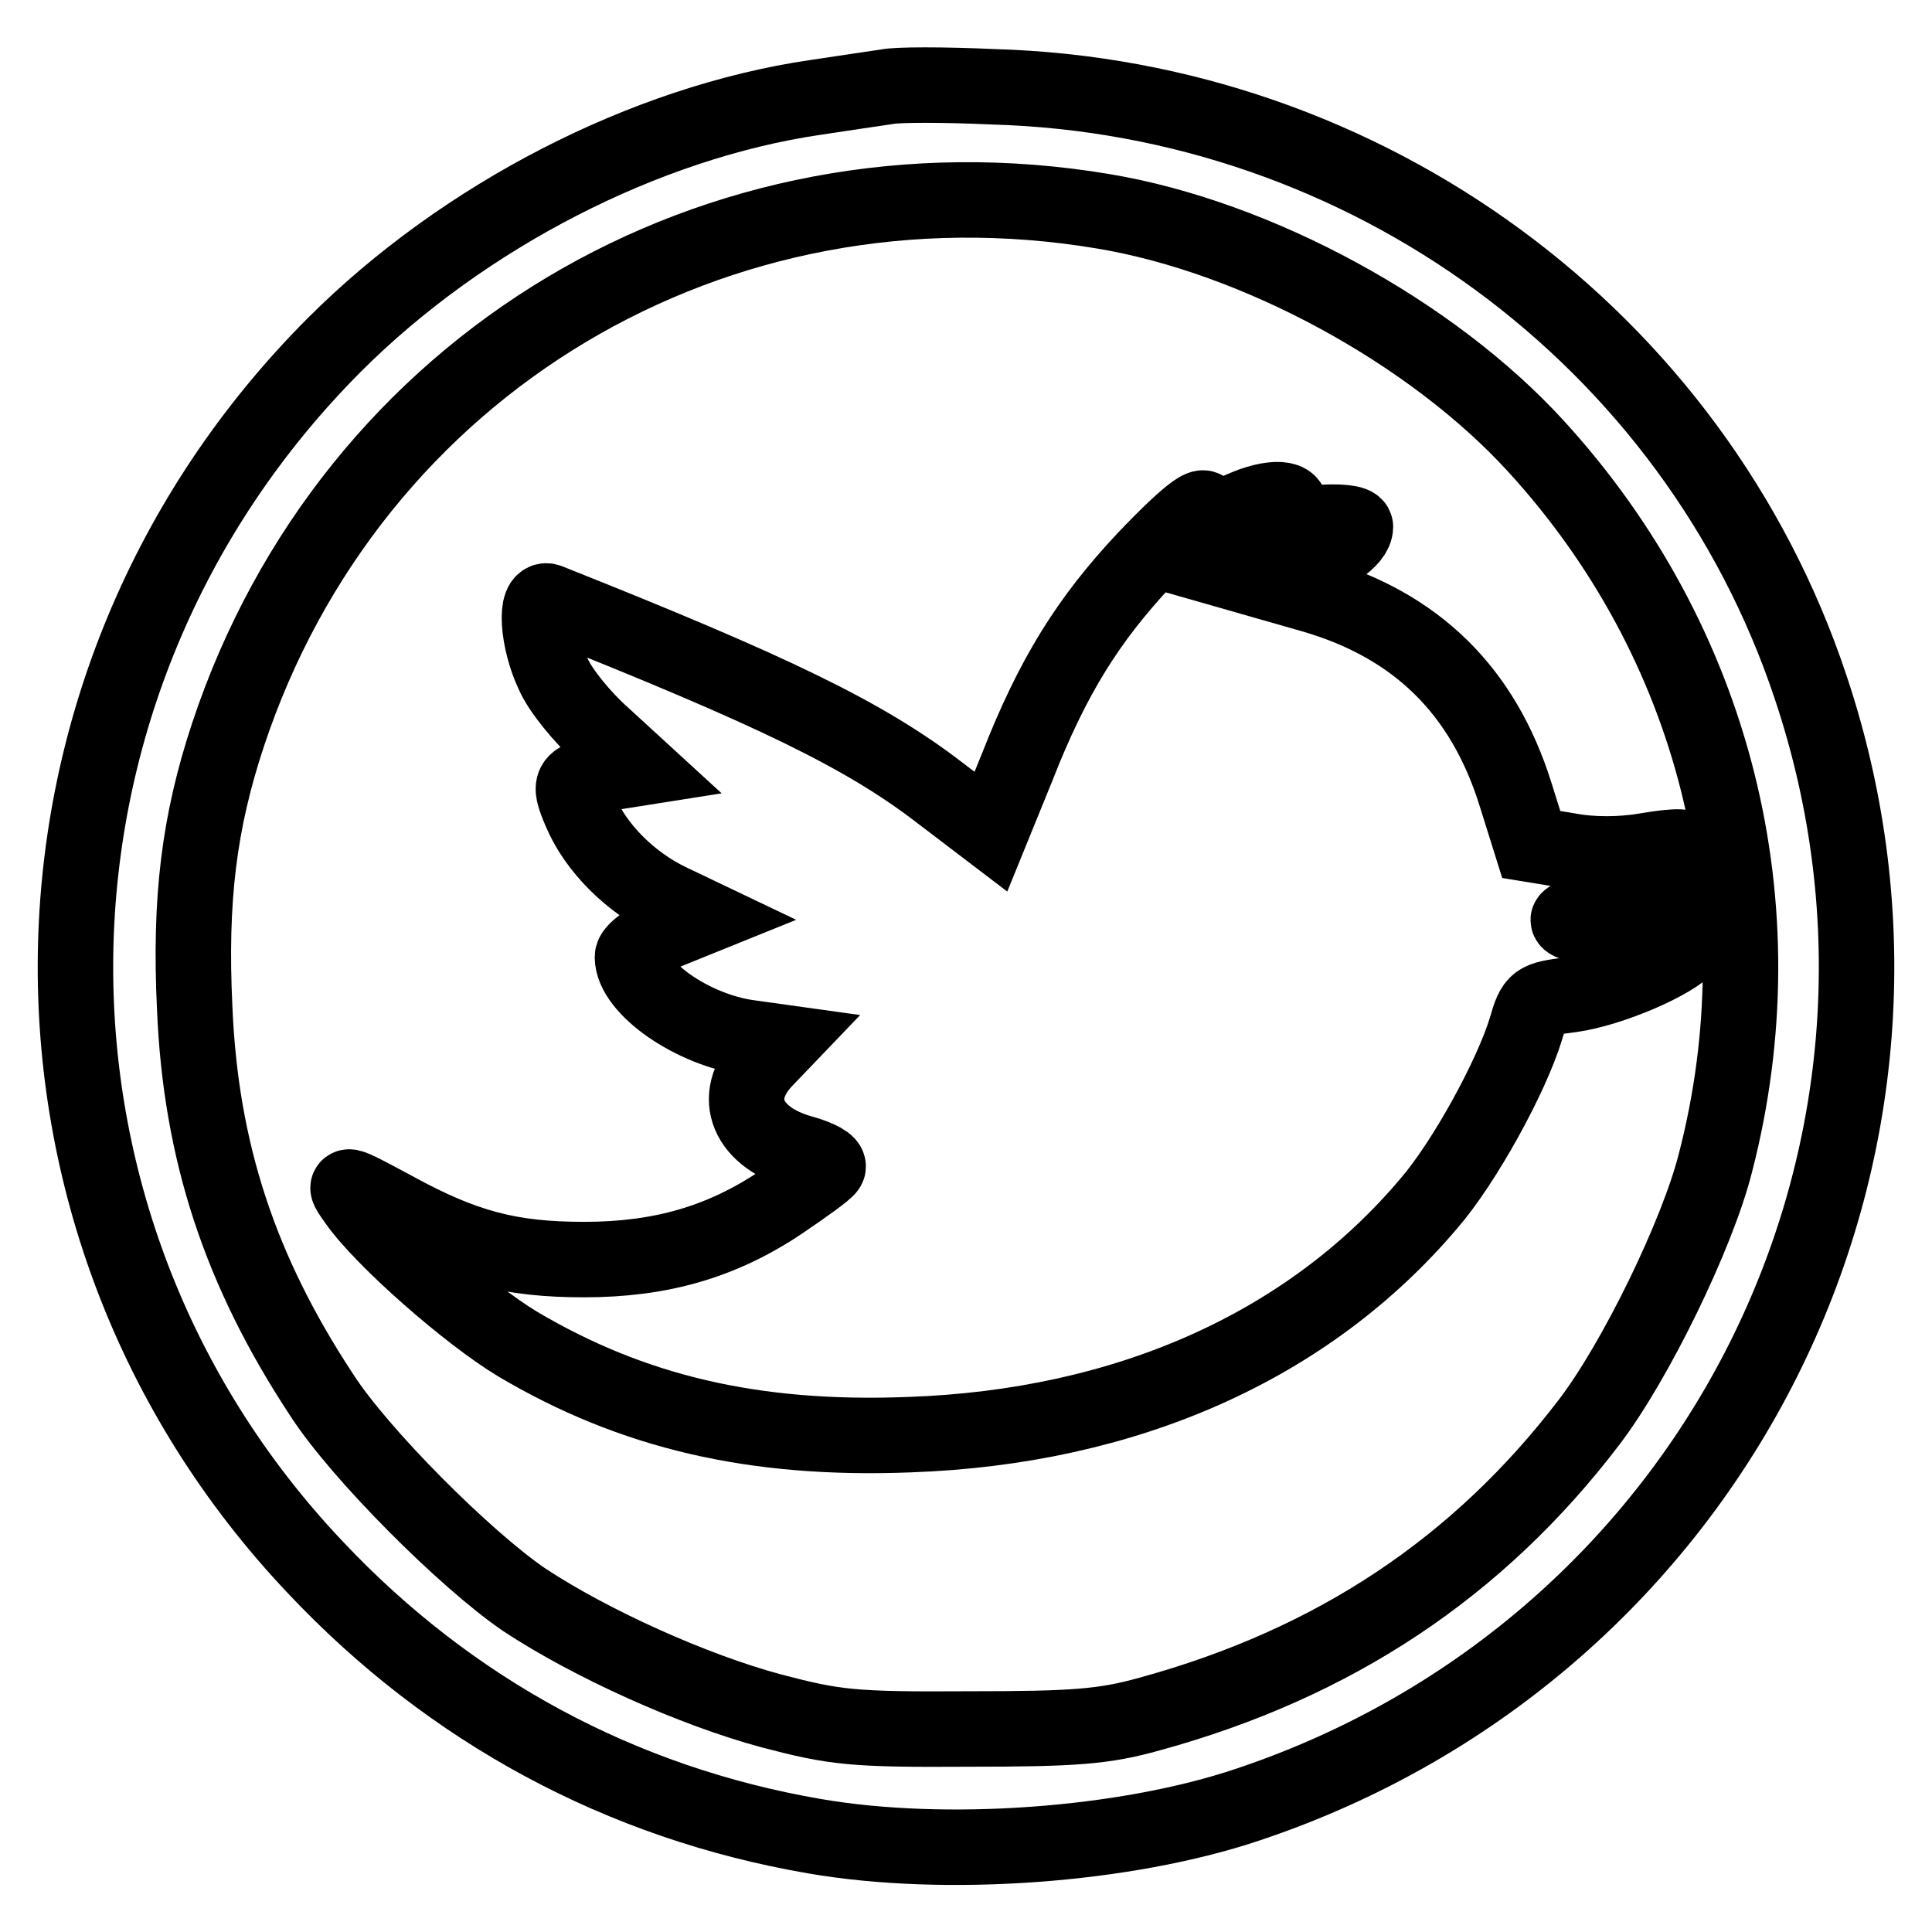
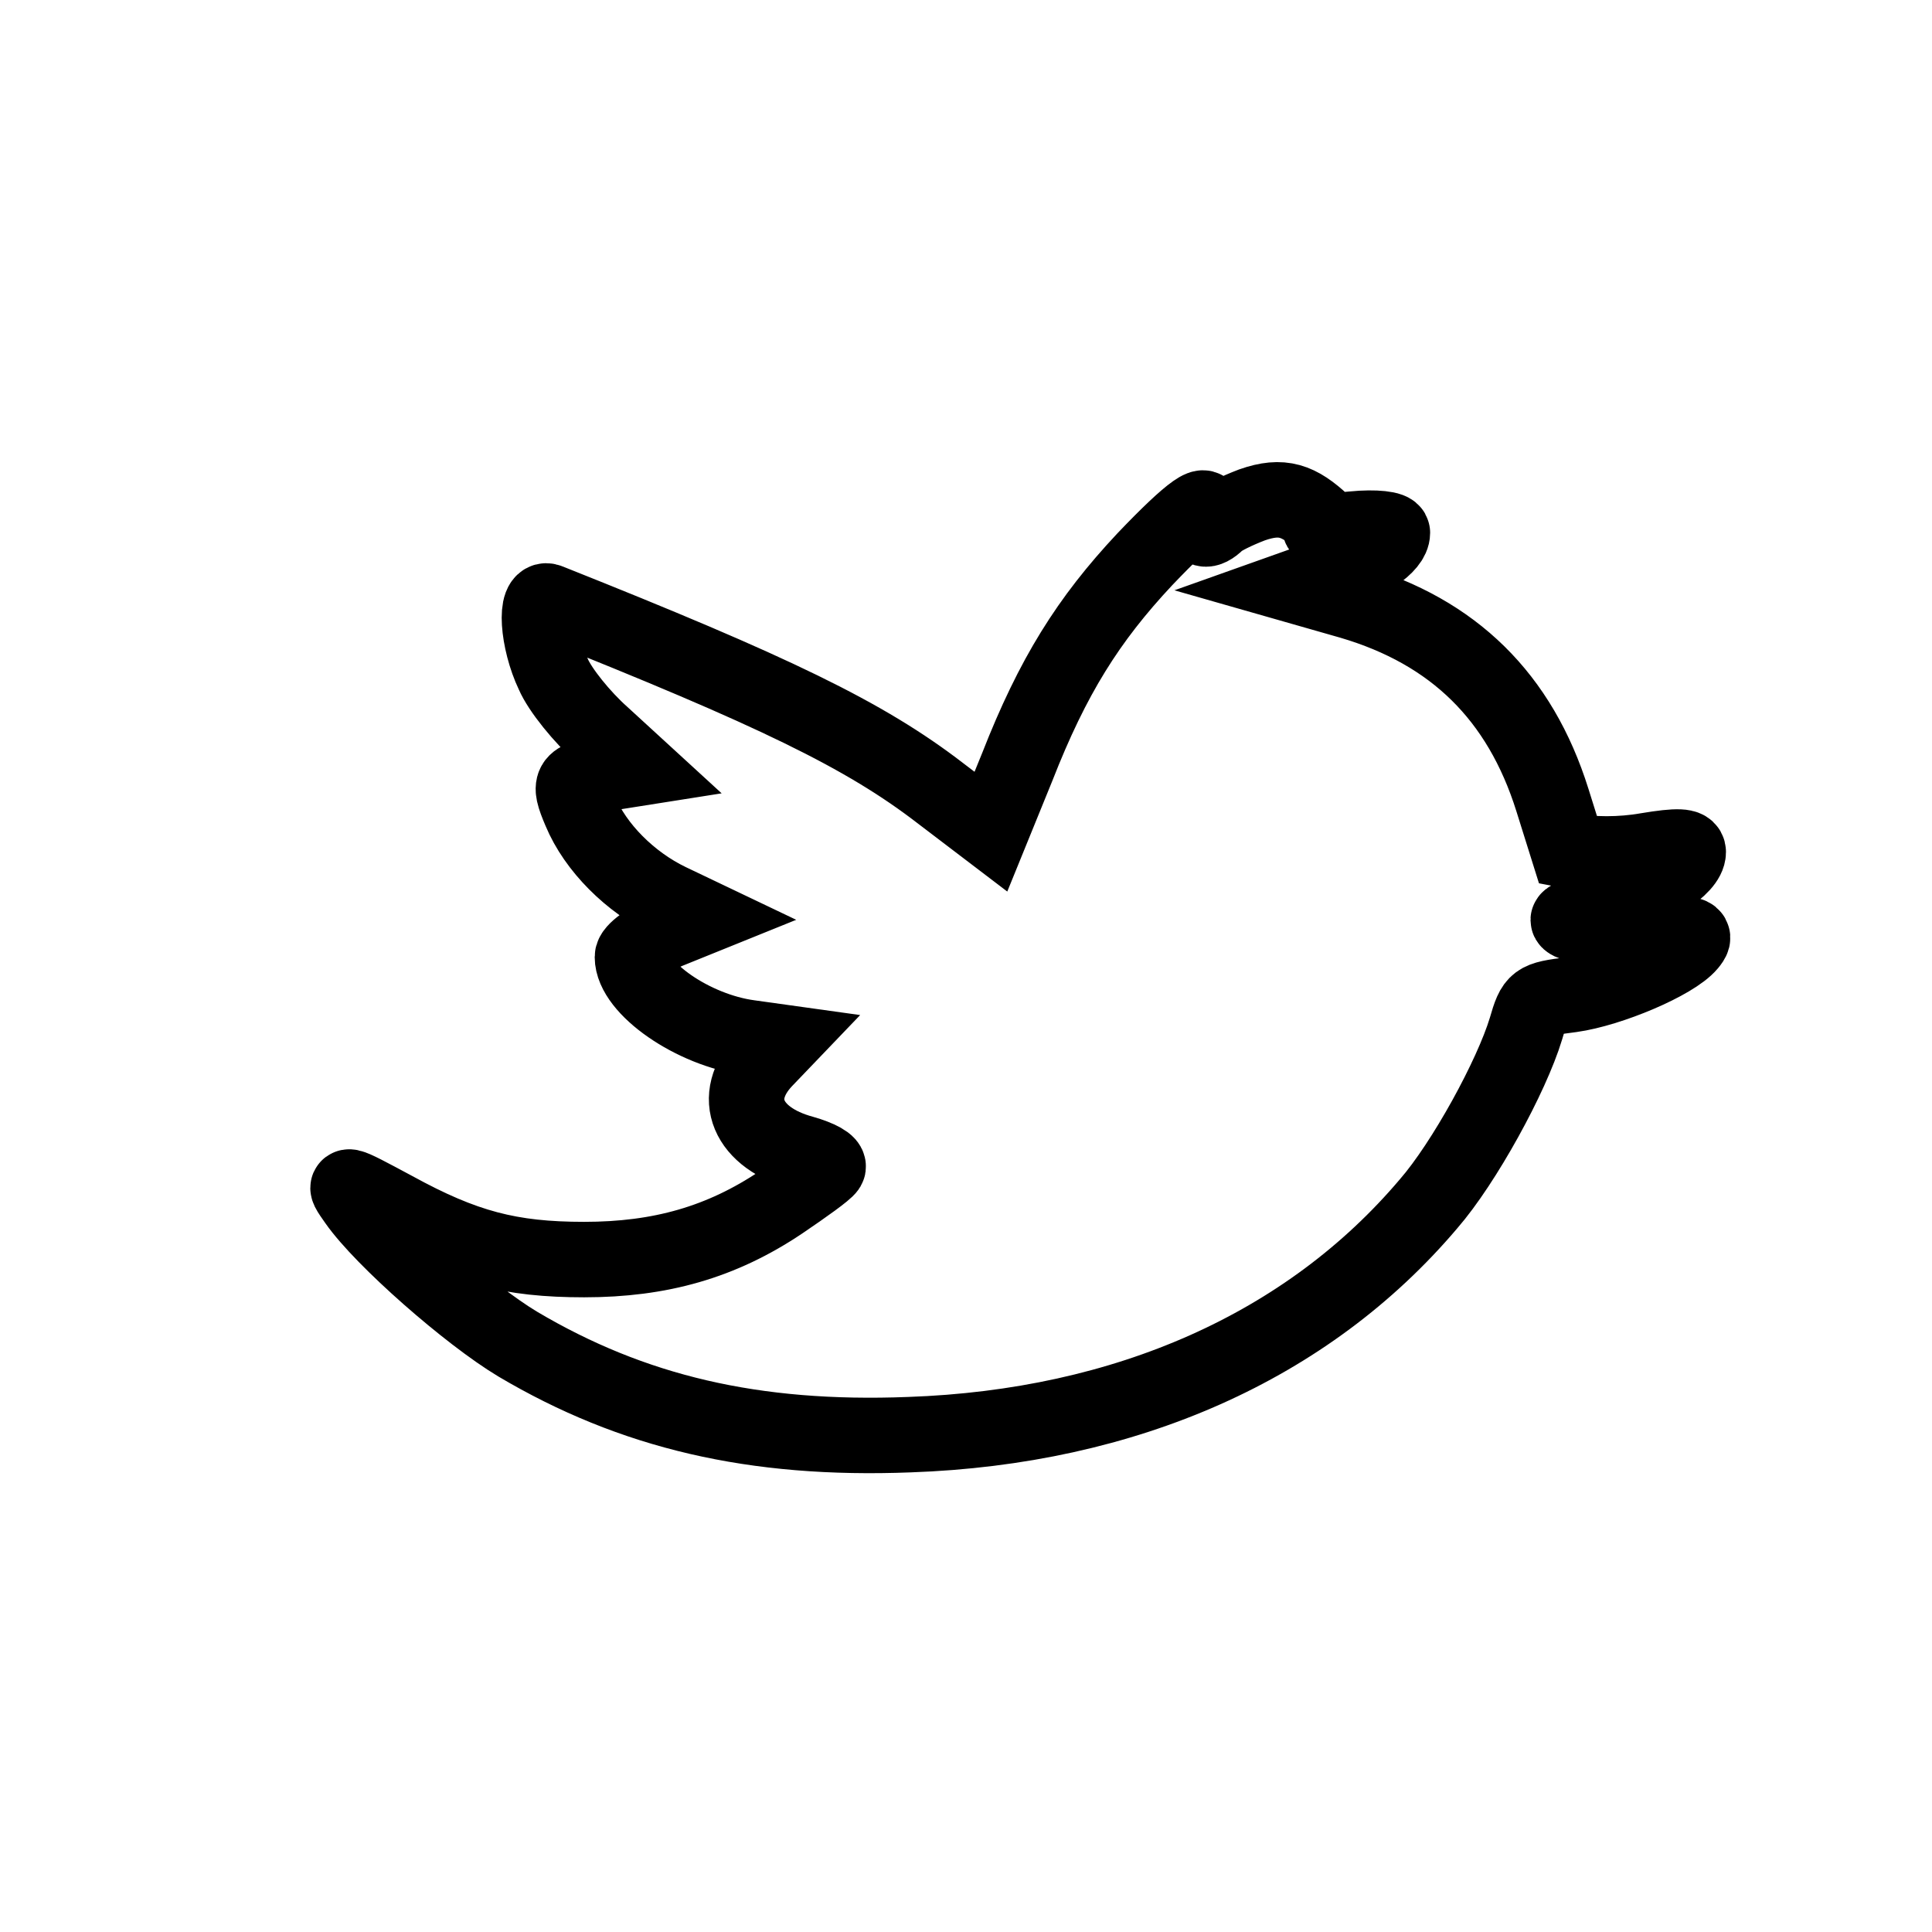
<svg xmlns="http://www.w3.org/2000/svg" version="1.1" x="0px" y="0px" viewBox="0 0 256 256" enable-background="new 0 0 256 256" xml:space="preserve">
  <g>
    <g>
-       <path stroke-width="10" fill-opacity="0" stroke="#000000" d="M117.5,11.5c-1.3,0.2-5.5,0.8-9.4,1.4c-22.6,3.3-46.7,15.7-63.8,32.8C-0.4,90.5-1.6,161.9,41.8,207.7  c17.9,19,40.5,31.2,66.1,35.6c17.3,3,41.2,1.3,57.5-4.2c61.9-20.7,95.1-86.7,74.5-148.1c-15.4-46.2-58.8-78.1-108.3-79.5  C125.1,11.2,118.8,11.2,117.5,11.5z M146.2,28c20.4,3.4,43.5,16,57.3,31.1c23.7,25.9,32.6,61,23.8,95  c-2.4,9.5-10.6,26.3-16.7,34.3c-14.7,19.3-33.8,32-58.2,38.7c-6.1,1.7-9.9,2-24.1,2c-15.4,0.1-17.7-0.2-26.1-2.4  c-10.4-2.8-23.9-8.9-32.7-14.7c-7.8-5.3-21.9-19.4-26.9-27.2c-10.8-16.4-16-32.2-16.8-51.2c-0.7-14.5,0.6-24.7,4.4-36.2  C46.5,48.2,94.9,19.4,146.2,28z" />
-       <path stroke-width="10" fill-opacity="0" stroke="#000000" d="M165.9,66.9c-2.1,0.8-4.1,1.8-4.6,2.3c-1.4,1.4-2.4,1.1-1.9-0.5c1.2-3-1.5-1.1-7.7,5.4  c-7.5,8-12.2,15.5-16.9,27.5l-3.5,8.6l-6.7-5.1c-10-7.7-22-13.5-51.9-25.4c-1.9-0.8-1.5,5.2,0.6,9.6c0.9,2.1,3.8,5.7,6.5,8.1  l4.8,4.4l-3.8,0.6c-5.3,0.8-5.6,1.1-3.9,5.1c2,4.8,6.6,9.4,11.8,11.9l4.4,2.1l-4.7,1.9c-2.5,1.1-4.6,2.6-4.6,3.4  c0,4.1,8,9.7,15.5,10.7l4.3,0.6l-2.3,2.4c-4.6,4.9-2.3,10.3,5.1,12.3c2.1,0.6,3.6,1.4,3.3,1.9c-0.3,0.5-3.1,2.5-6.2,4.6  c-7.9,5.3-16,7.6-26.1,7.6c-9.8,0-15.9-1.6-25.2-6.7c-6.9-3.7-6.9-3.7-5-1c3.5,5,14.9,15,21.4,18.9c15.2,9,31.3,12.8,51.9,12  c28.7-1,52.8-11.7,68.8-30.6c4.7-5.4,11-16.9,12.9-23.2c1.1-3.8,1.3-3.9,6-4.5c5.1-0.7,13.6-4.3,15.6-6.7c1-1.2,0.6-1.4-3-1.4  c-5.4,0-13-1-13-1.8c0-0.3,2.4-1.3,5.4-2.2c5.7-1.7,10.5-4.8,10.5-6.8c0-0.8-1.3-0.9-5.5-0.2c-3.4,0.6-7.3,0.6-10.4,0l-4.9-0.8  l-2.1-6.7c-4.3-13.7-13.1-22.3-26.7-26.3l-7-2l4.5-1.6c4.6-1.5,8-3.8,8-5.5c0-0.5-2.2-0.8-5.2-0.5c-4.2,0.4-5,0.2-4-0.8  C172.1,66.3,169.9,65.5,165.9,66.9z" />
+       <path stroke-width="10" fill-opacity="0" stroke="#000000" d="M165.9,66.9c-2.1,0.8-4.1,1.8-4.6,2.3c-1.4,1.4-2.4,1.1-1.9-0.5c1.2-3-1.5-1.1-7.7,5.4  c-7.5,8-12.2,15.5-16.9,27.5l-3.5,8.6l-6.7-5.1c-10-7.7-22-13.5-51.9-25.4c-1.9-0.8-1.5,5.2,0.6,9.6c0.9,2.1,3.8,5.7,6.5,8.1  l4.8,4.4l-3.8,0.6c-5.3,0.8-5.6,1.1-3.9,5.1c2,4.8,6.6,9.4,11.8,11.9l4.4,2.1l-4.7,1.9c-2.5,1.1-4.6,2.6-4.6,3.4  c0,4.1,8,9.7,15.5,10.7l4.3,0.6l-2.3,2.4c-4.6,4.9-2.3,10.3,5.1,12.3c2.1,0.6,3.6,1.4,3.3,1.9c-0.3,0.5-3.1,2.5-6.2,4.6  c-7.9,5.3-16,7.6-26.1,7.6c-9.8,0-15.9-1.6-25.2-6.7c-6.9-3.7-6.9-3.7-5-1c3.5,5,14.9,15,21.4,18.9c15.2,9,31.3,12.8,51.9,12  c28.7-1,52.8-11.7,68.8-30.6c4.7-5.4,11-16.9,12.9-23.2c1.1-3.8,1.3-3.9,6-4.5c5.1-0.7,13.6-4.3,15.6-6.7c1-1.2,0.6-1.4-3-1.4  c-5.4,0-13-1-13-1.8c0-0.3,2.4-1.3,5.4-2.2c5.7-1.7,10.5-4.8,10.5-6.8c0-0.8-1.3-0.9-5.5-0.2c-3.4,0.6-7.3,0.6-10.4,0l-2.1-6.7c-4.3-13.7-13.1-22.3-26.7-26.3l-7-2l4.5-1.6c4.6-1.5,8-3.8,8-5.5c0-0.5-2.2-0.8-5.2-0.5c-4.2,0.4-5,0.2-4-0.8  C172.1,66.3,169.9,65.5,165.9,66.9z" />
    </g>
  </g>
</svg>